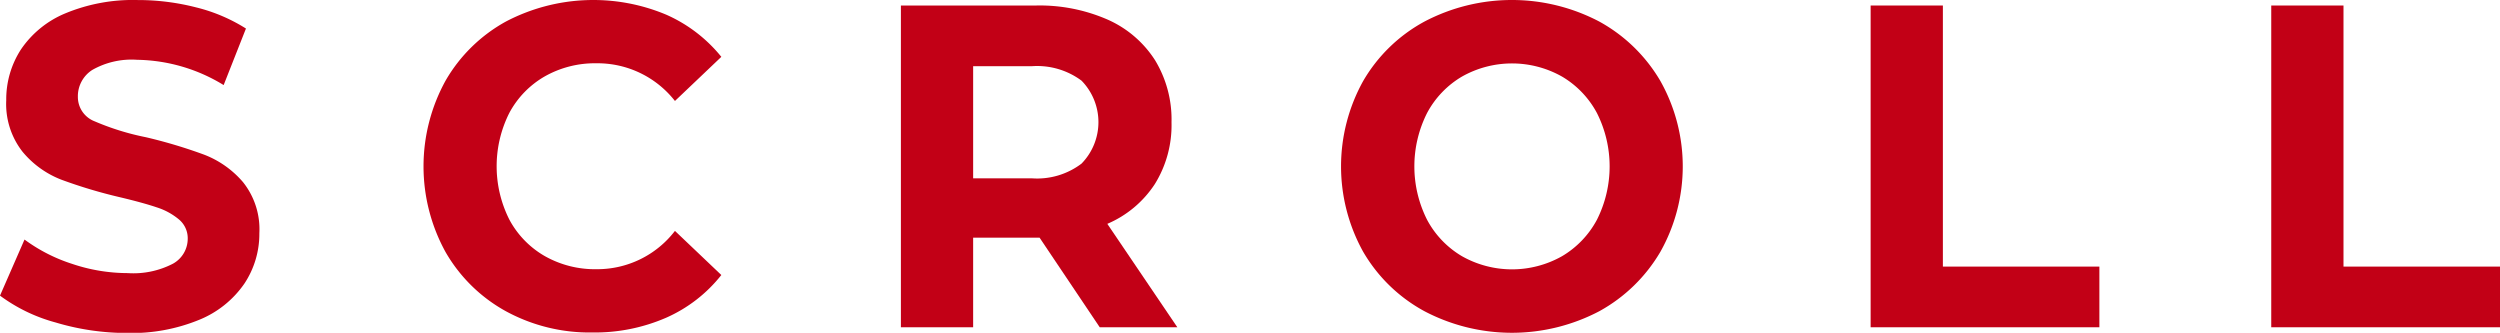
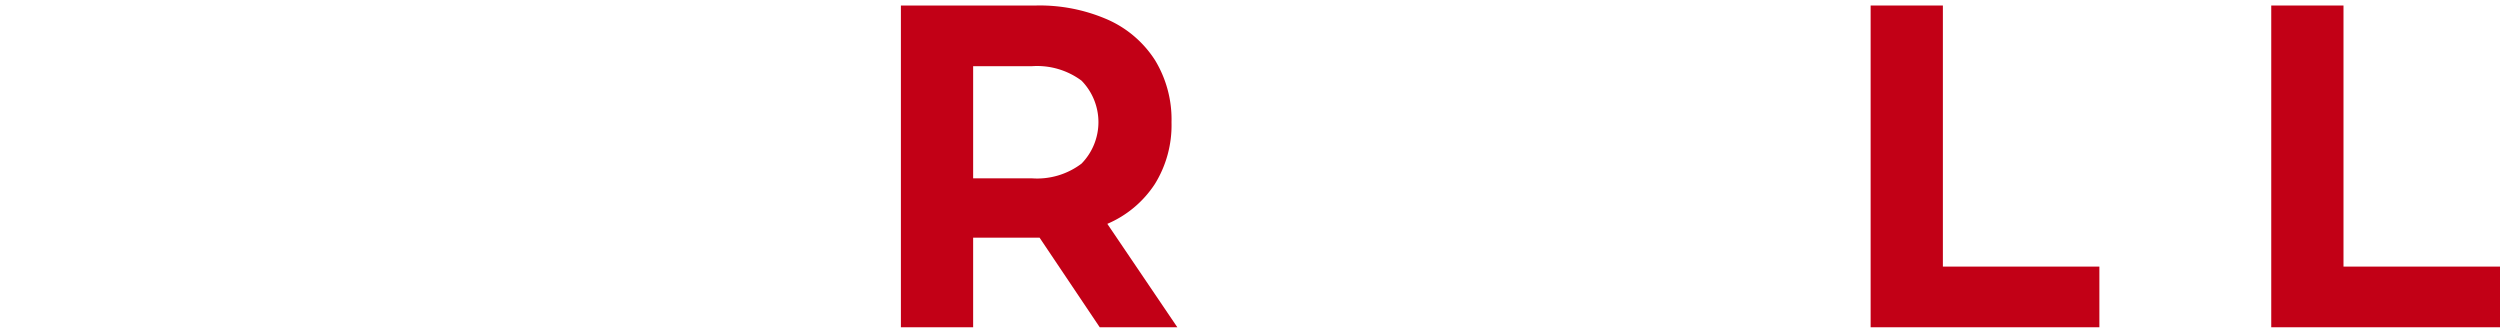
<svg xmlns="http://www.w3.org/2000/svg" width="65.268" height="8.688" viewBox="0 0 65.268 8.688">
  <g id="グループ_313" data-name="グループ 313" transform="translate(-765.737 -751.456)">
    <g id="グループ_312" data-name="グループ 312">
-       <path id="パス_2325" data-name="パス 2325" d="M767.186,759.874a4.332,4.332,0,0,1-1.449-.7l.64-1.464a4.309,4.309,0,0,0,1.246.636,4.547,4.547,0,0,0,1.443.24,2.246,2.246,0,0,0,1.187-.246.746.746,0,0,0,.385-.654.638.638,0,0,0-.228-.5,1.715,1.715,0,0,0-.582-.317c-.236-.08-.557-.168-.96-.264a12.9,12.9,0,0,1-1.524-.456,2.47,2.47,0,0,1-1.019-.732,2.018,2.018,0,0,1-.425-1.344,2.391,2.391,0,0,1,.384-1.326,2.6,2.6,0,0,1,1.158-.942,4.6,4.6,0,0,1,1.892-.348,6.12,6.12,0,0,1,1.524.192,4.412,4.412,0,0,1,1.3.552l-.582,1.476a4.441,4.441,0,0,0-2.258-.66,2.074,2.074,0,0,0-1.17.264.813.813,0,0,0-.378.7.68.68,0,0,0,.437.642,6.68,6.68,0,0,0,1.332.414,12.934,12.934,0,0,1,1.525.456,2.523,2.523,0,0,1,1.019.72,1.97,1.97,0,0,1,.425,1.332,2.344,2.344,0,0,1-.39,1.314,2.634,2.634,0,0,1-1.17.942,4.642,4.642,0,0,1-1.9.348A6.479,6.479,0,0,1,767.186,759.874Z" fill="#c20016" />
-       <path id="パス_2326" data-name="パス 2326" d="M778.953,759.586a4.089,4.089,0,0,1-1.583-1.548,4.638,4.638,0,0,1,0-4.477,4.093,4.093,0,0,1,1.583-1.547,4.915,4.915,0,0,1,4.179-.174,3.839,3.839,0,0,1,1.437,1.1l-1.211,1.152a2.569,2.569,0,0,0-2.047-.984,2.658,2.658,0,0,0-1.351.342,2.408,2.408,0,0,0-.926.954,3.093,3.093,0,0,0,0,2.784,2.408,2.408,0,0,0,.926.954,2.657,2.657,0,0,0,1.351.342,2.557,2.557,0,0,0,2.047-1l1.211,1.152a3.778,3.778,0,0,1-1.443,1.116,4.667,4.667,0,0,1-1.921.384A4.566,4.566,0,0,1,778.953,759.586Z" fill="#c20016" />
      <path id="パス_2327" data-name="パス 2327" d="M794.448,760l-1.571-2.34h-1.734V760h-1.886v-8.4h3.527a4.425,4.425,0,0,1,1.88.372,2.824,2.824,0,0,1,1.228,1.056,2.978,2.978,0,0,1,.43,1.62,2.914,2.914,0,0,1-.436,1.614,2.784,2.784,0,0,1-1.24,1.038l1.828,2.7Zm-.476-6.439a1.945,1.945,0,0,0-1.292-.377h-1.537v2.928h1.537a1.919,1.919,0,0,0,1.292-.384,1.549,1.549,0,0,0,0-2.167Z" fill="#c20016" />
-       <path id="パス_2328" data-name="パス 2328" d="M802.924,759.58a4.116,4.116,0,0,1-1.6-1.554,4.589,4.589,0,0,1,0-4.452,4.109,4.109,0,0,1,1.6-1.554,4.906,4.906,0,0,1,4.568,0,4.17,4.17,0,0,1,1.595,1.554,4.548,4.548,0,0,1,0,4.452,4.178,4.178,0,0,1-1.595,1.554,4.907,4.907,0,0,1-4.568,0Zm3.591-1.434a2.434,2.434,0,0,0,.914-.954,3.093,3.093,0,0,0,0-2.784,2.434,2.434,0,0,0-.914-.954,2.657,2.657,0,0,0-2.608,0,2.427,2.427,0,0,0-.914.954,3.093,3.093,0,0,0,0,2.784,2.427,2.427,0,0,0,.914.954,2.657,2.657,0,0,0,2.608,0Z" fill="#c20016" />
      <path id="パス_2329" data-name="パス 2329" d="M814.574,751.6h1.886v6.816h4.086V760h-5.972Z" fill="#c20016" />
      <path id="パス_2330" data-name="パス 2330" d="M825.033,751.6h1.886v6.816h4.086V760h-5.972Z" fill="#c20016" />
    </g>
  </g>
</svg>